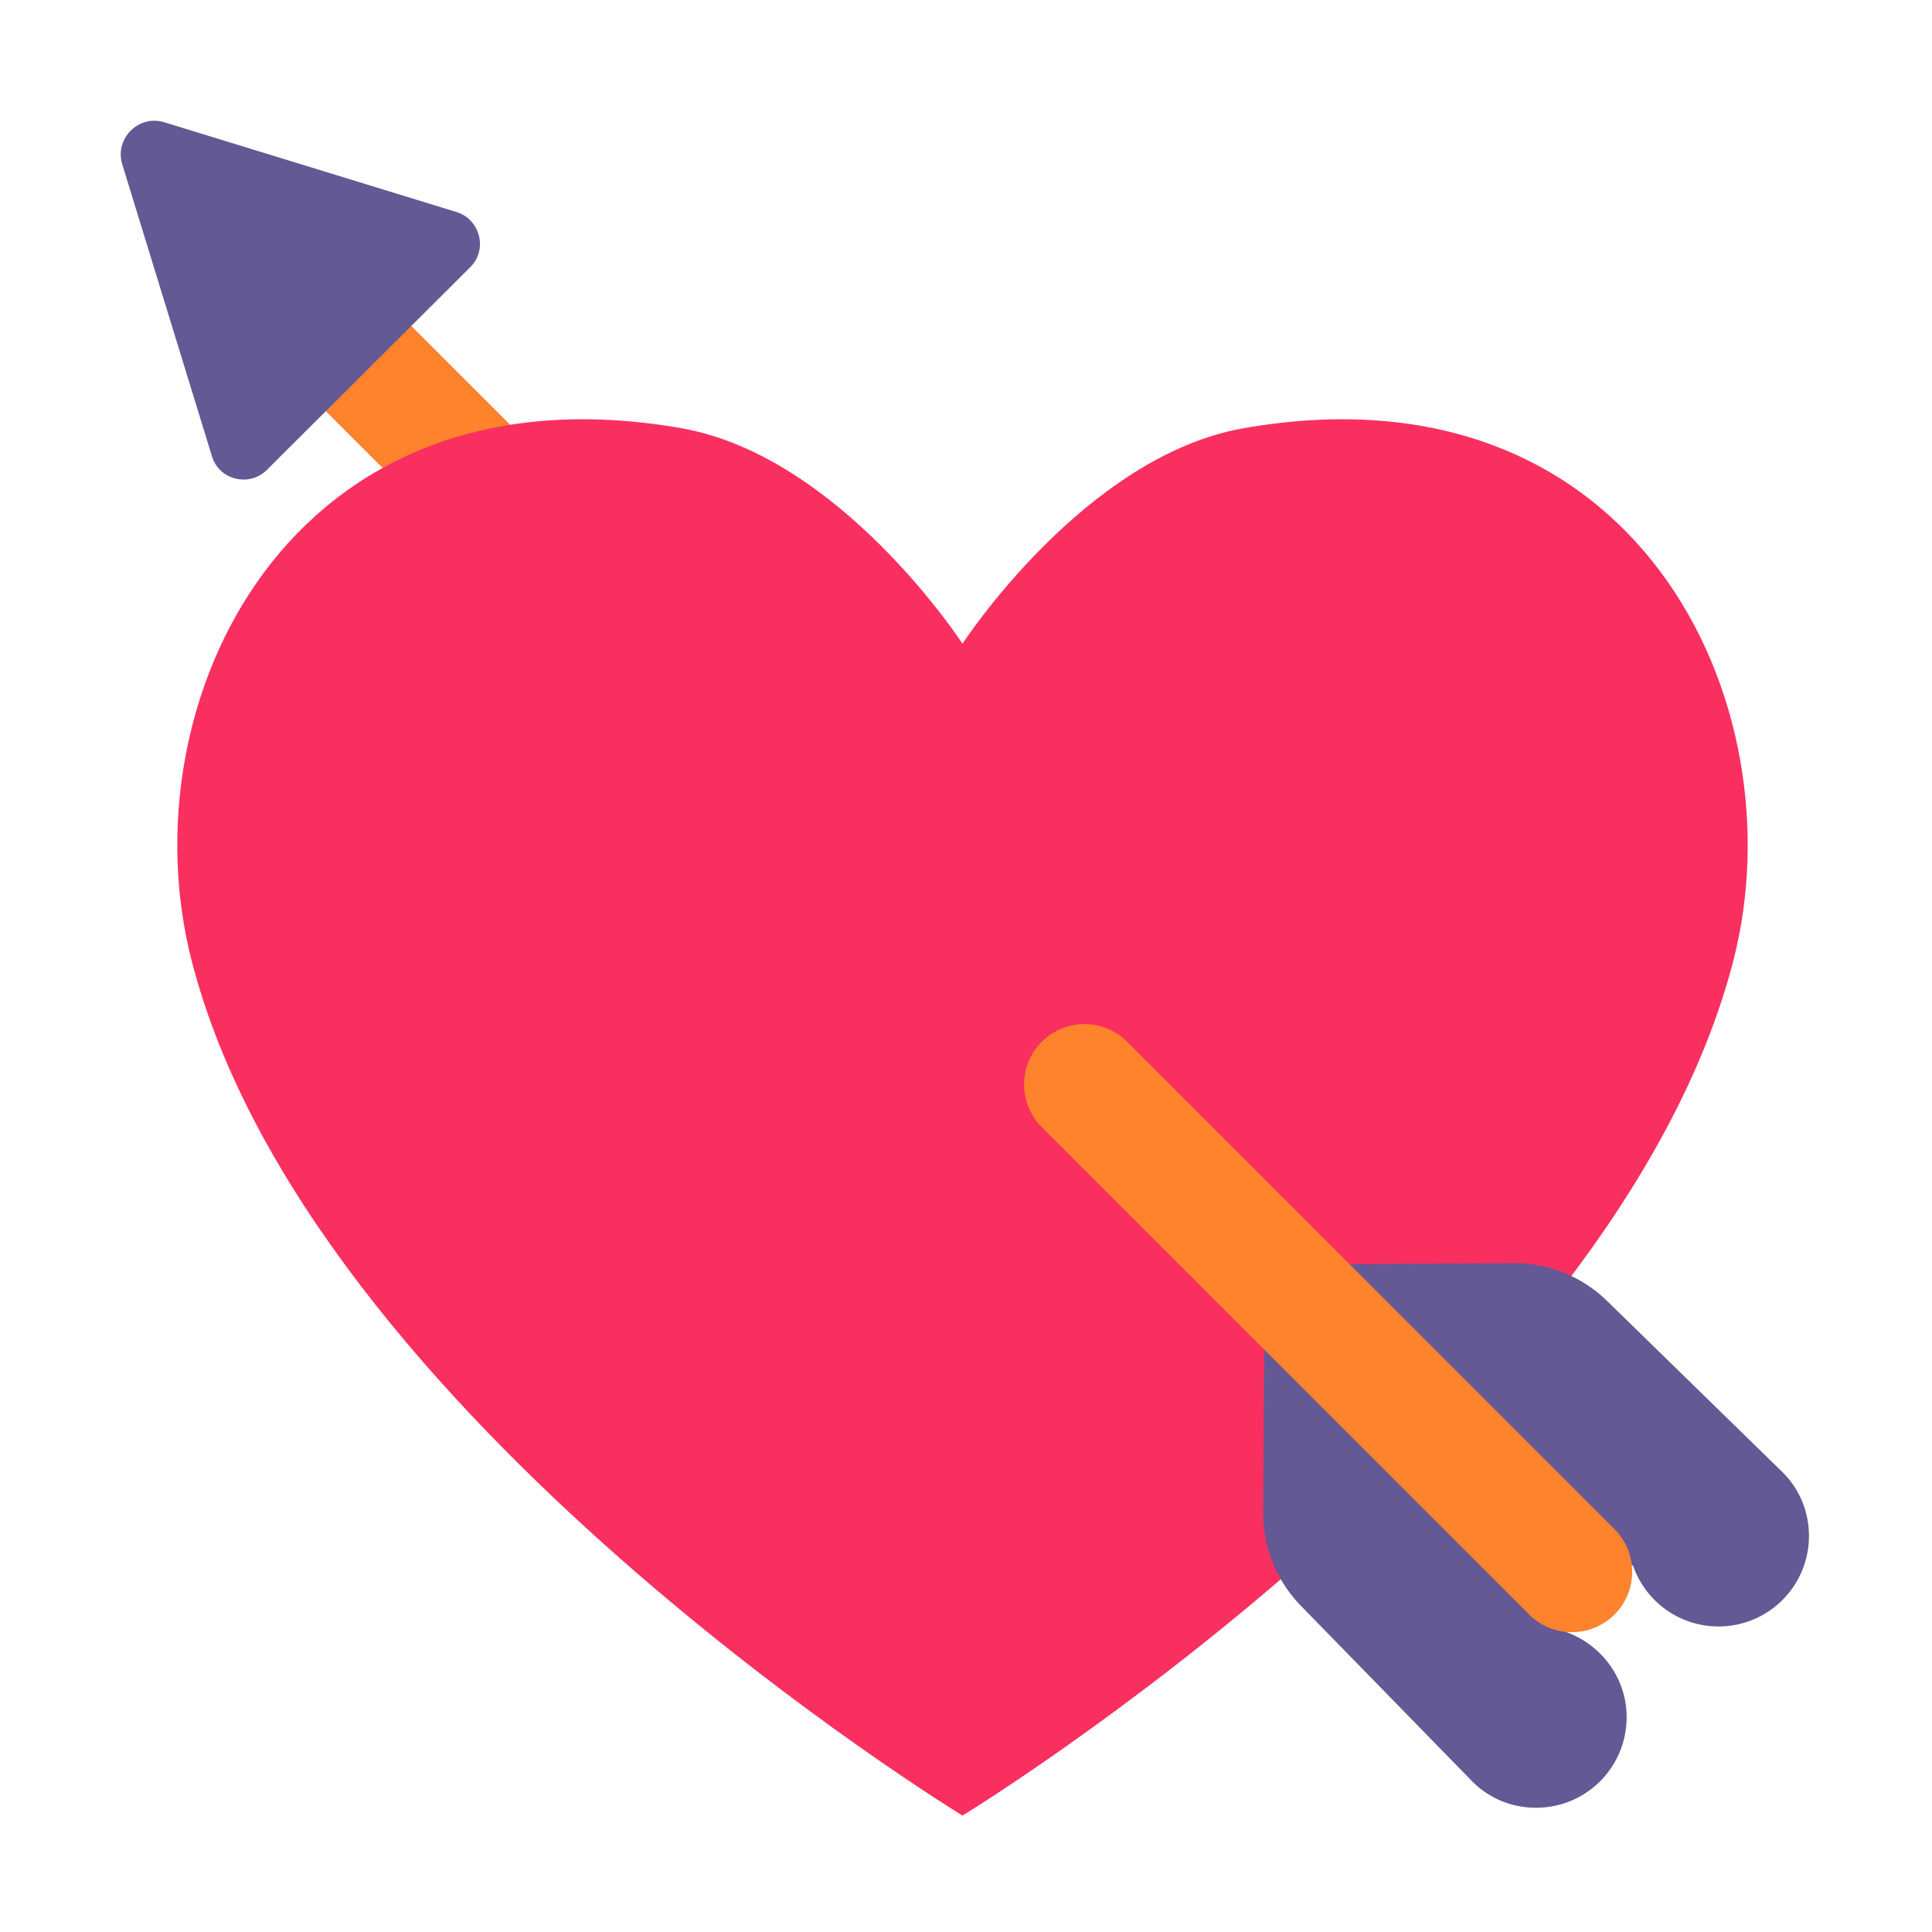
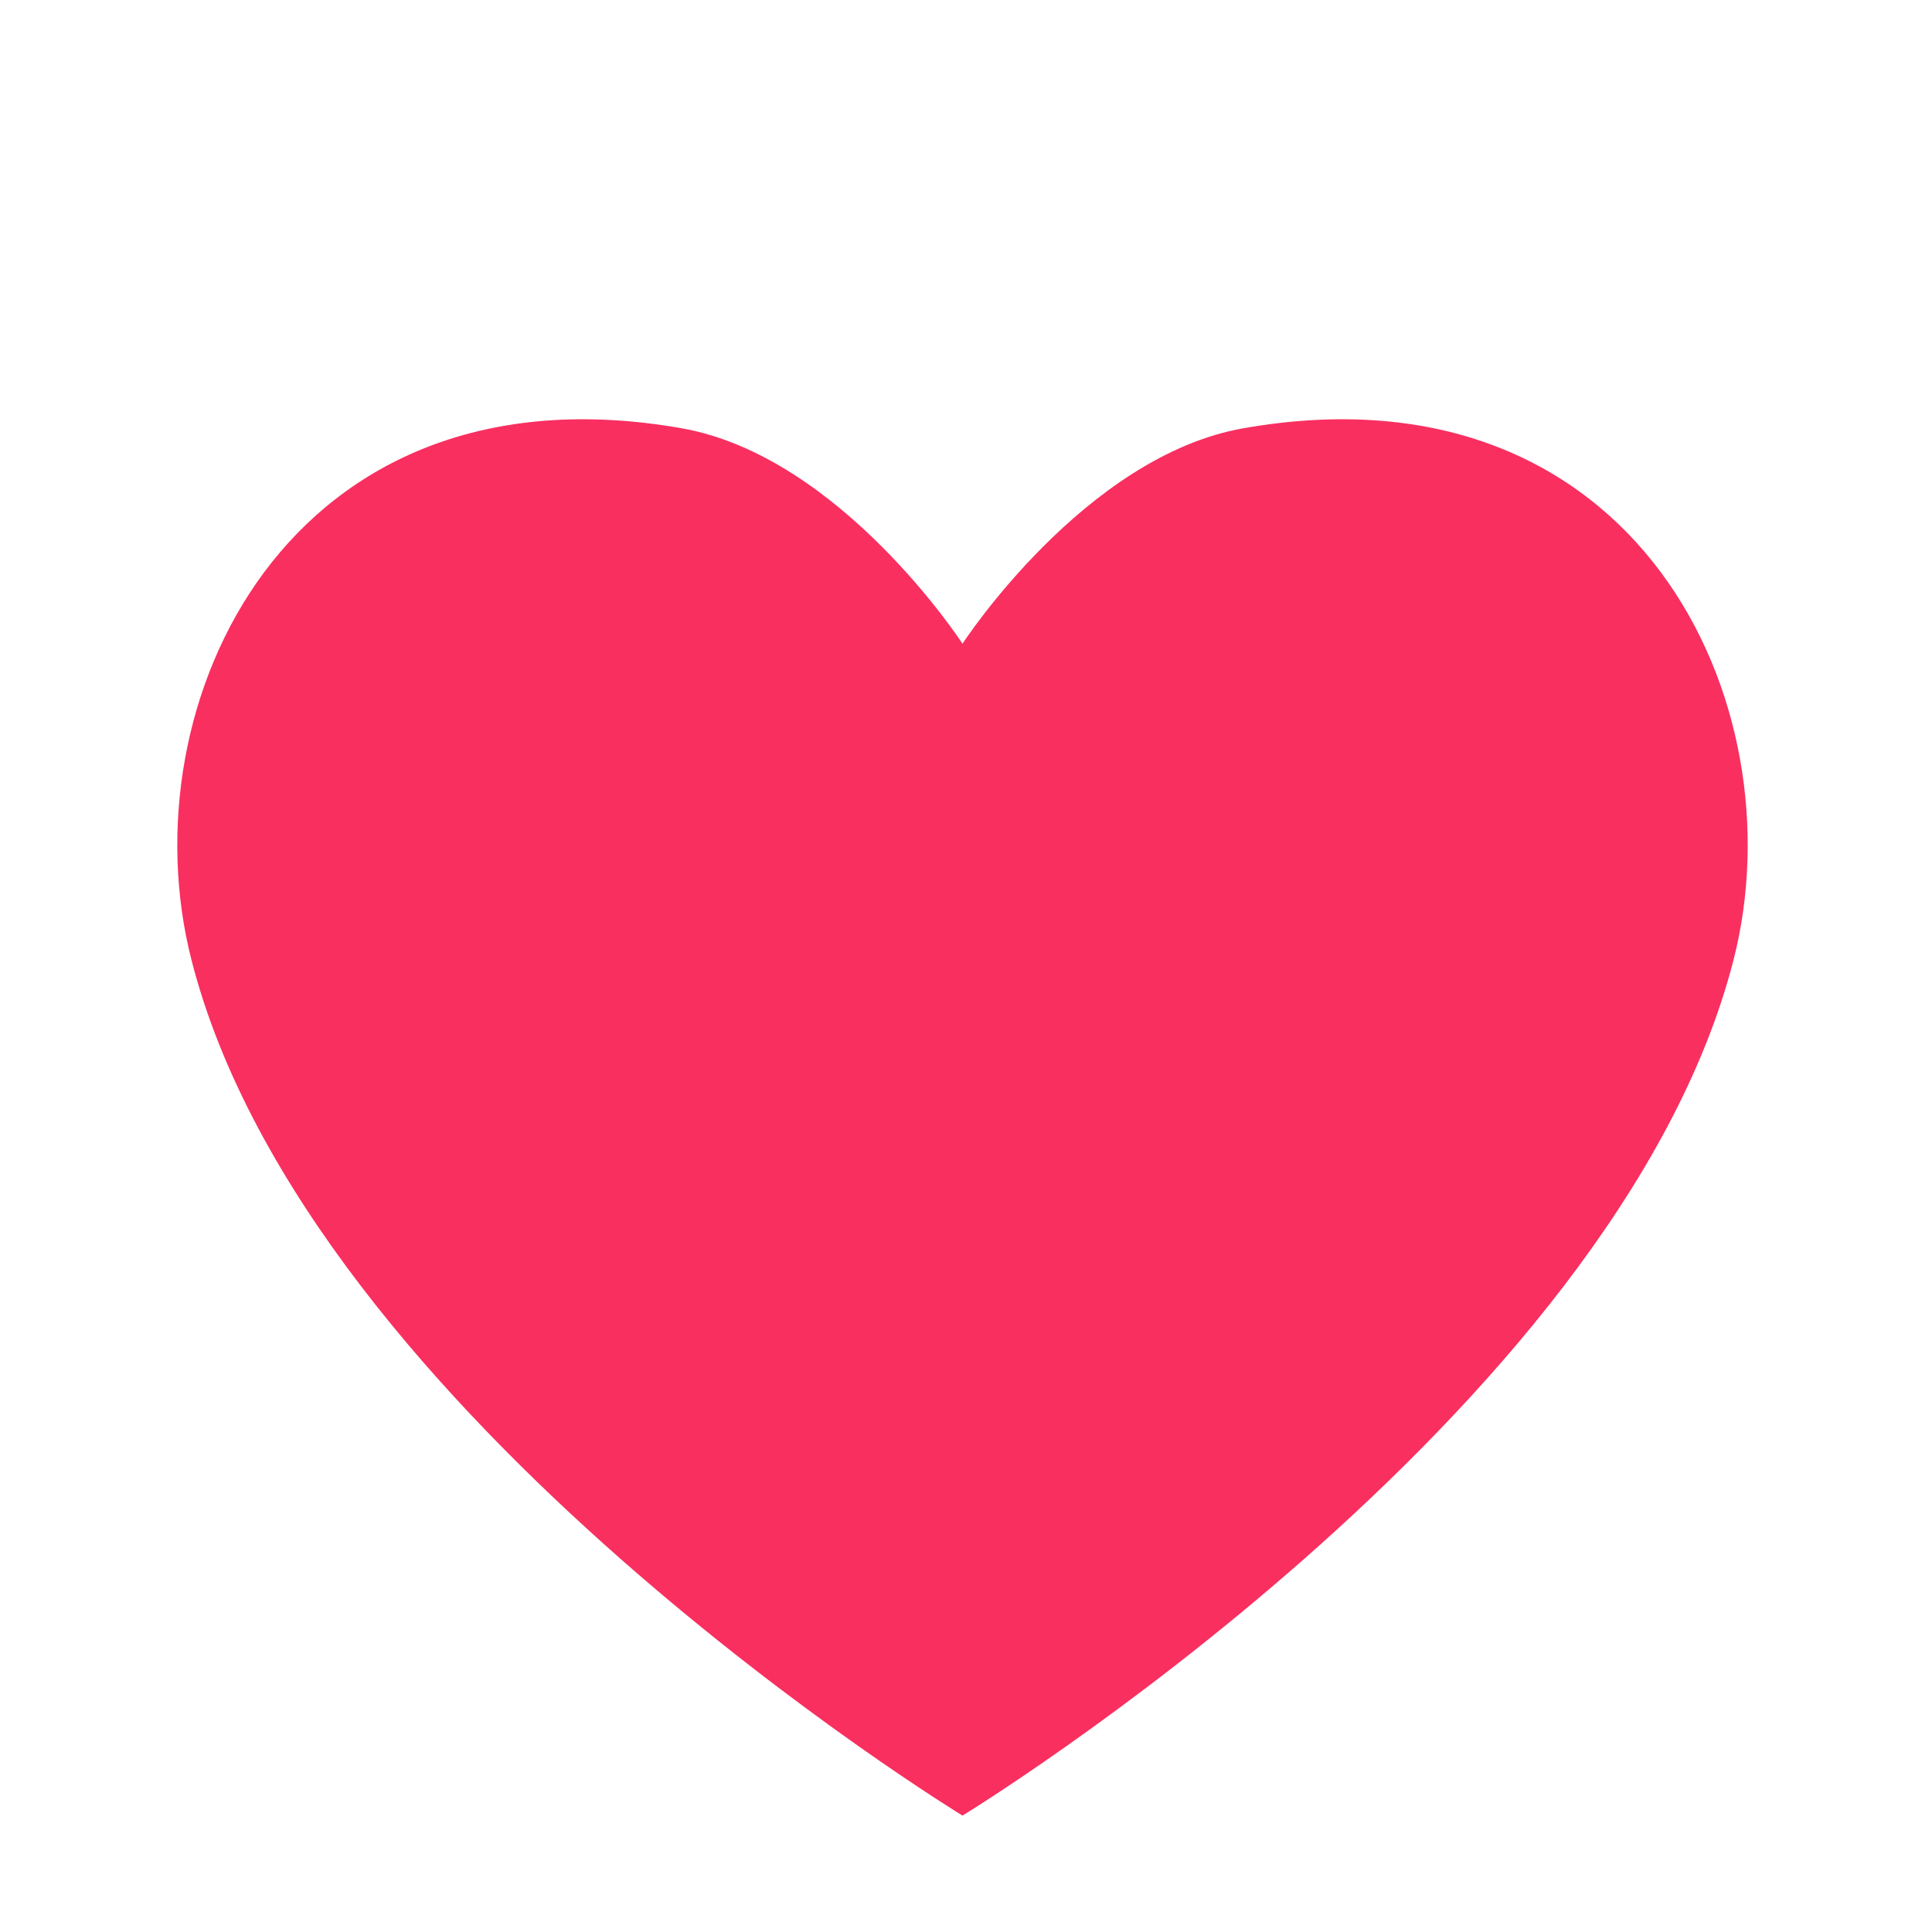
<svg xmlns="http://www.w3.org/2000/svg" fill="none" viewBox="0 0 32 32">
-   <path fill="#FF822D" d="M5.155 5.155a1 1 0 0 1 1.414 0l6.16 6.16a1 1 0 1 1-1.414 1.414l-6.16-6.16a1 1 0 0 1 0-1.414" />
  <path fill="#F92F60" d="M20.602 7.092c-2.64.46-4.66 3.57-4.66 3.57s-2.02-3.11-4.66-3.57c-6.51-1.14-9.2 4.56-8.11 8.81 1.93 7.56 12.77 14.17 12.77 14.17s10.83-6.61 12.77-14.17c1.09-4.25-1.6-9.95-8.11-8.81" />
-   <path fill="#635994" d="m3.512 7.562-1.49-4.85c-.12-.42.27-.81.69-.69l4.85 1.49c.39.12.52.62.23.91l-3.37 3.36c-.29.29-.79.17-.91-.22M25.942 27.032l-5-5.12-.02 3.15c0 .57.22 1.11.61 1.52l2.84 2.91.02.02c.27.27.64.43 1.05.43.83 0 1.5-.67 1.5-1.5 0-.65-.42-1.2-1-1.41M21.932 20.942l5.12 5a1.498 1.498 0 0 0 2.91-.5c0-.41-.16-.78-.43-1.05l-.02-.02-2.91-2.84a2.2 2.2 0 0 0-1.52-.61z" />
-   <path fill="#FF822D" d="M17.255 17.255a1 1 0 0 1 1.414 0l8.06 8.06a1 1 0 1 1-1.414 1.414l-8.06-8.06a1 1 0 0 1 0-1.414" />
</svg>